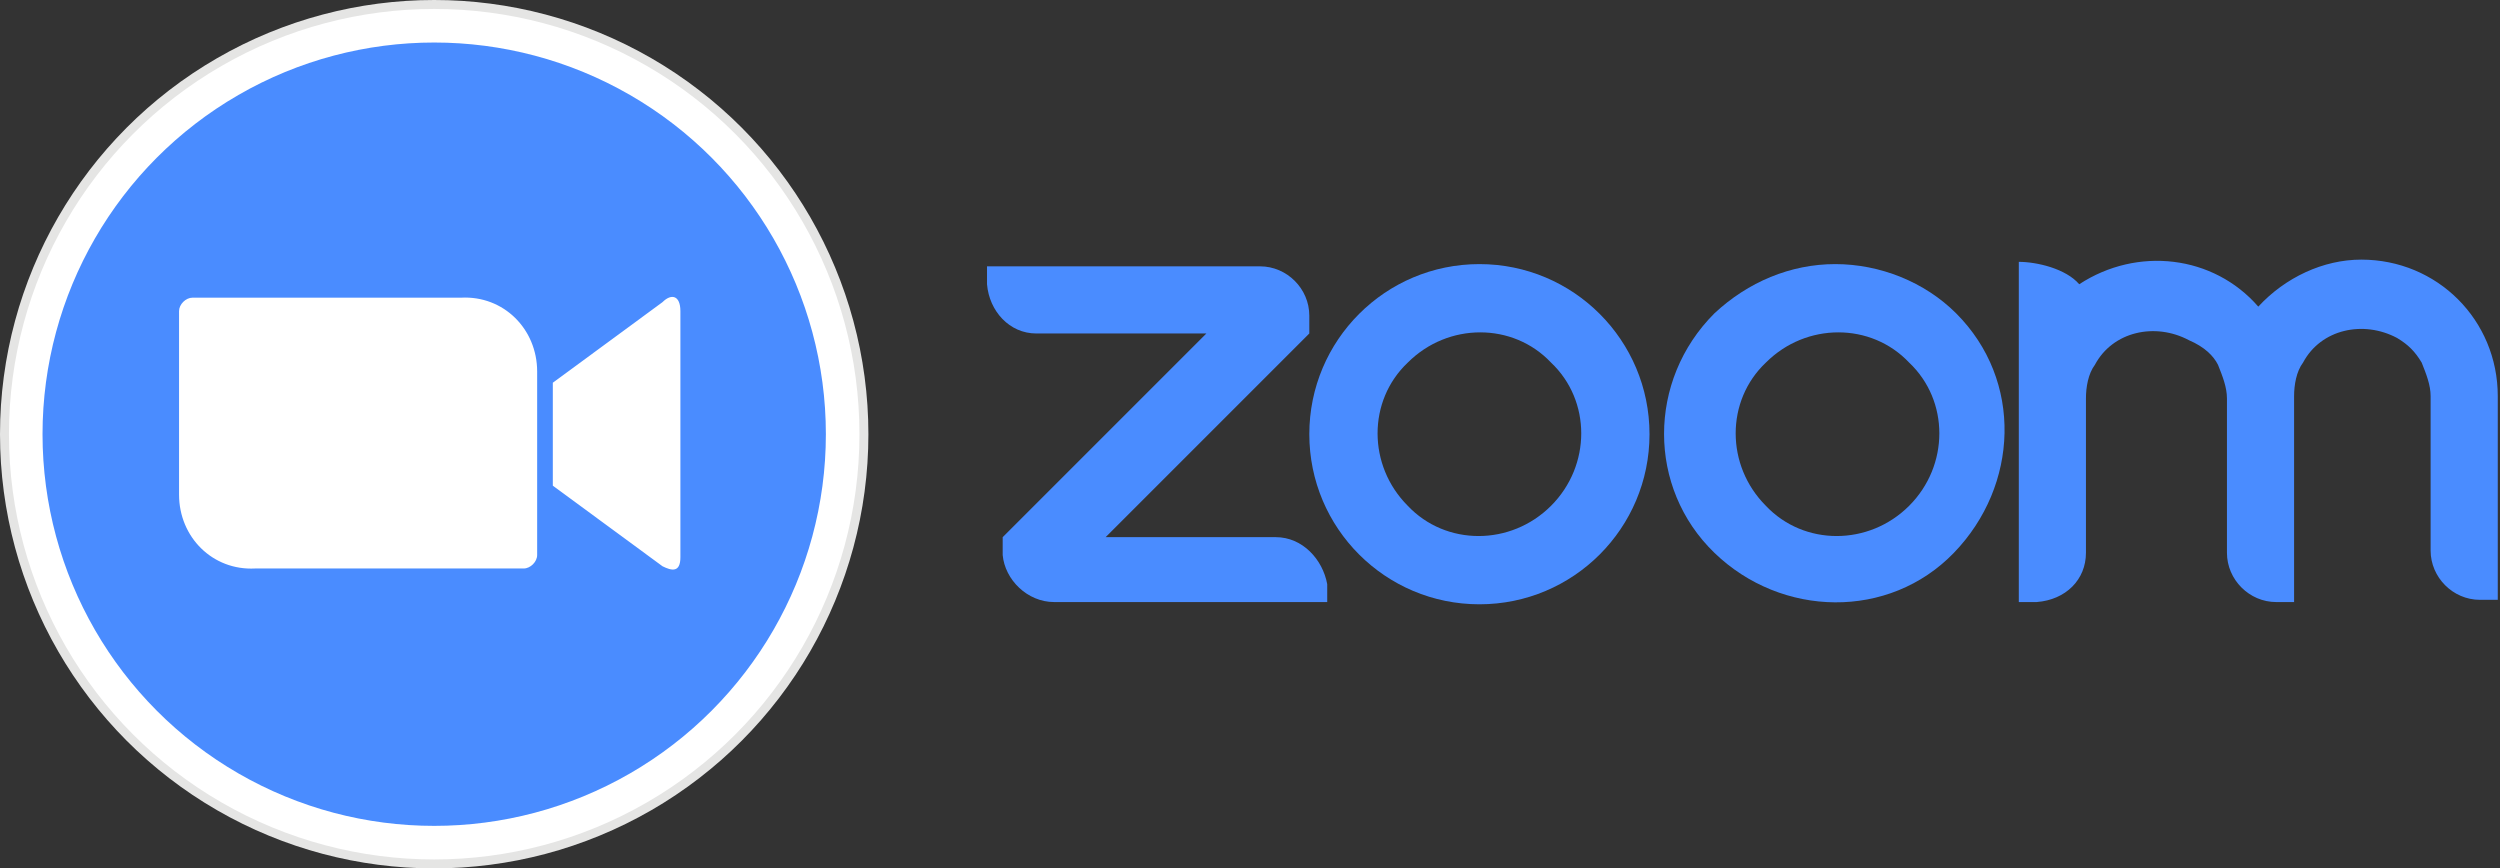
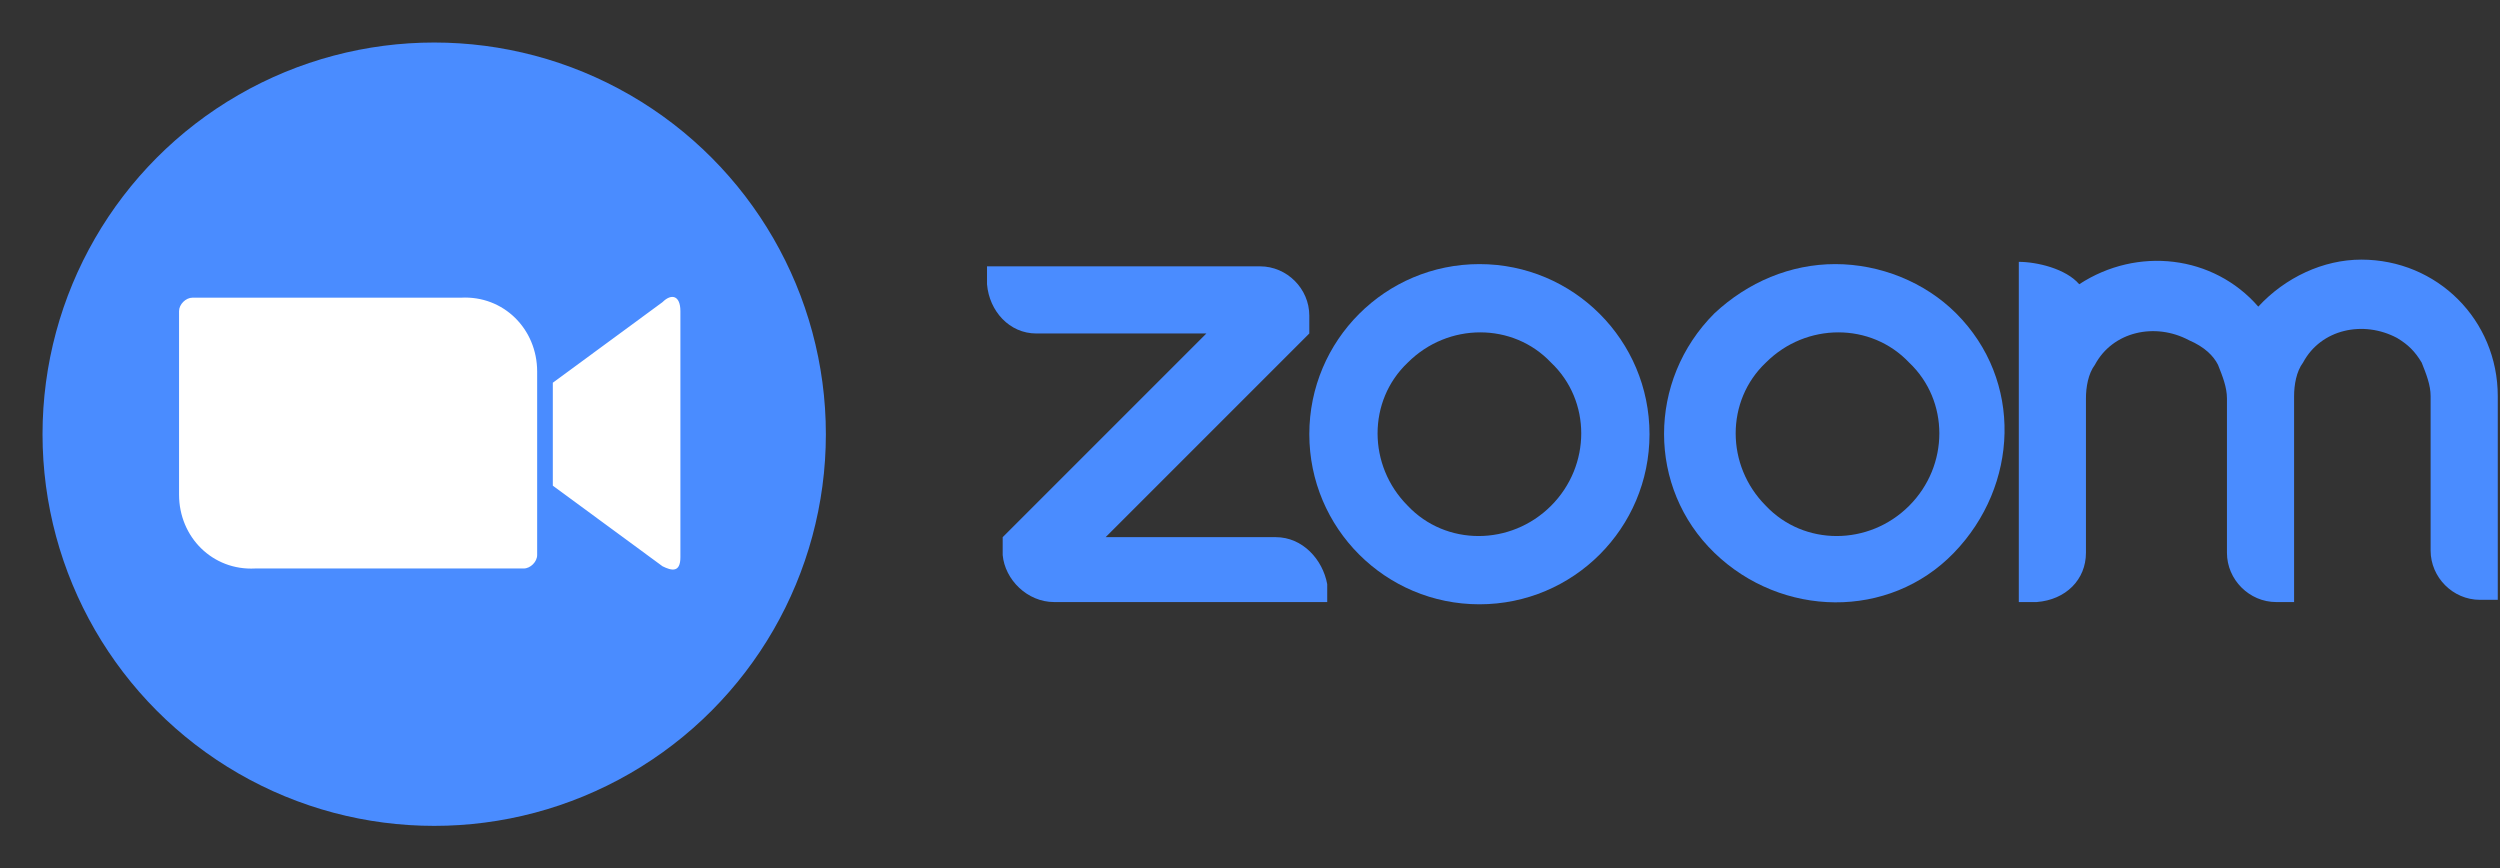
<svg xmlns="http://www.w3.org/2000/svg" xmlns:xlink="http://www.w3.org/1999/xlink" version="1.1" id="Layer_1" x="0px" y="0px" viewBox="0 0 111.7 38.8" style="enable-background:new 0 0 111.7 38.8;" xml:space="preserve">
  <rect x="0" y="0" width="111.7" height="38.8" fill="#333333" stroke="none" />
  <style type="text/css">
	.st0{clip-path:url(#SVGID_00000177459574914135543230000009447391077556184247_);}
	.st1{clip-path:url(#SVGID_00000088125122779078553730000017991991790606734241_);fill:#4A8CFF;}
	.st2{clip-path:url(#SVGID_00000087383376577402170360000012028445990229945502_);fill:#E5E5E4;}
	.st3{clip-path:url(#SVGID_00000124865688169971097900000002752298914241842056_);fill:#FFFFFF;}
	.st4{clip-path:url(#SVGID_00000083071118640667611920000004327297795930172288_);fill:#4A8CFF;}
	.st5{clip-path:url(#SVGID_00000070098532355963986830000013323566972891264387_);}
	.st6{clip-path:url(#SVGID_00000032613066851021188870000004571293992721762447_);fill:#FFFFFF;}
	.st7{fill:#4A8CFF;}
</style>
  <g>
    <defs>
      <path id="SVGID_1_" d="M47.1,26.9l0.8,0l11.4,0l0-0.8C59.1,25,58.2,24,57,24l-0.8,0l-6.8,0l9.1-9.1l0-0.8c0-1.2-1-2.2-2.2-2.2    l-0.8,0l-11.4,0l0,0.8c0.1,1.2,1,2.2,2.2,2.2l0.8,0l6.8,0l-9.1,9.1l0,0.8C44.9,25.9,45.9,26.9,47.1,26.9z" />
    </defs>
    <defs>
      <path id="SVGID_00000163766621190933511030000016185750424207641497_" d="M99.1,16.3c0.2,0.5,0.4,1,0.4,1.5l0,0.8l0,5.3l0,0.8    c0,1.2,1,2.2,2.2,2.2l0.8,0l0-8.4l0-0.8c0-0.5,0.1-1.1,0.4-1.5c0.8-1.5,2.7-1.9,4.2-1.1c0.5,0.3,0.8,0.6,1.1,1.1    c0.2,0.5,0.4,1,0.4,1.5l0,0.8l0,5.3l0,0.8c0,1.2,1,2.2,2.2,2.2l0.8,0l0-9.1c0-3.4-2.7-6.1-6.1-6.1c-1.7,0-3.4,0.8-4.6,2.1    c-2-2.3-5.4-2.7-8-1c-0.6-0.7-1.9-1-2.7-1l0,15.2l0.8,0c1.3-0.1,2.2-1,2.2-2.2l0-0.8l0-5.3l0-0.8c0-0.5,0.1-1.1,0.4-1.5    c0.8-1.5,2.7-1.9,4.2-1.1C98.5,15.5,98.9,15.9,99.1,16.3L99.1,16.3z" />
    </defs>
    <use xlink:href="#SVGID_1_" style="overflow:visible;fill:#4A8CFF;" />
    <use xlink:href="#SVGID_00000163766621190933511030000016185750424207641497_" style="overflow:visible;fill:#4A8CFF;" />
    <clipPath id="SVGID_00000010301565867411176830000011851307676812614830_">
      <use xlink:href="#SVGID_1_" style="overflow:visible;" />
    </clipPath>
    <clipPath id="SVGID_00000124872690236834226820000011348751190825848490_" style="clip-path:url(#SVGID_00000010301565867411176830000011851307676812614830_);">
      <use xlink:href="#SVGID_00000163766621190933511030000016185750424207641497_" style="overflow:visible;" />
    </clipPath>
-     <path style="clip-path:url(#SVGID_00000124872690236834226820000011348751190825848490_);fill:#4A8CFF;" d="M43.1,10.8l69.5,0   l0,17.1l-69.5,0L43.1,10.8z" />
+     <path style="clip-path:url(#SVGID_00000124872690236834226820000011348751190825848490_);fill:#4A8CFF;" d="M43.1,10.8l69.5,0   l0,17.1L43.1,10.8z" />
  </g>
  <g>
    <defs>
-       <circle id="SVGID_00000066502957315822555820000009795630348115065767_" cx="19.4" cy="19.4" r="19.4" />
-     </defs>
+       </defs>
    <clipPath id="SVGID_00000018226527395138722300000007446483913327325365_">
      <use xlink:href="#SVGID_00000066502957315822555820000009795630348115065767_" style="overflow:visible;" />
    </clipPath>
    <path style="clip-path:url(#SVGID_00000018226527395138722300000007446483913327325365_);fill:#E5E5E4;" d="M-1-0.9l40.7,0l0,40.7   l-40.7,0L-1-0.9z" />
  </g>
  <g>
    <defs>
      <circle id="SVGID_00000134960729254612041720000016347342062300597140_" cx="19.4" cy="19.4" r="19" />
    </defs>
    <clipPath id="SVGID_00000042008796103744584300000012409408313225095322_">
      <use xlink:href="#SVGID_00000134960729254612041720000016347342062300597140_" style="overflow:visible;" />
    </clipPath>
-     <path style="clip-path:url(#SVGID_00000042008796103744584300000012409408313225095322_);fill:#FFFFFF;" d="M-0.6-0.6l39.9,0   l0,39.9l-39.9,0L-0.6-0.6z" />
  </g>
  <g>
    <defs>
      <circle id="SVGID_00000183245161062770463800000003163721282149203848_" cx="19.4" cy="19.4" r="17.5" />
    </defs>
    <clipPath id="SVGID_00000159444310599117628980000001082460942593582754_">
      <use xlink:href="#SVGID_00000183245161062770463800000003163721282149203848_" style="overflow:visible;" />
    </clipPath>
    <path style="clip-path:url(#SVGID_00000159444310599117628980000001082460942593582754_);fill:#4A8CFF;" d="M0.9,1l36.9,0l0,36.9   L1,37.8L0.9,1z" />
  </g>
  <g>
    <defs>
      <path id="SVGID_00000075864727252047727280000018156174192663527862_" d="M24.7,17.1l4.9-3.6c0.4-0.4,0.8-0.3,0.8,0.4l0,11    c0,0.7-0.4,0.6-0.8,0.4l-4.9-3.6L24.7,17.1z" />
    </defs>
    <defs>
      <path id="SVGID_00000094611425167942516680000006051209711620135062_" d="M8,13.9l0,8.2c0,1.9,1.5,3.4,3.4,3.3l12,0    c0.3,0,0.6-0.3,0.6-0.6l0-8.2c0-1.9-1.5-3.4-3.4-3.3l-12,0C8.3,13.3,8,13.6,8,13.9z" />
    </defs>
    <use xlink:href="#SVGID_00000075864727252047727280000018156174192663527862_" style="overflow:visible;fill:#FFFFFF;" />
    <use xlink:href="#SVGID_00000094611425167942516680000006051209711620135062_" style="overflow:visible;fill:#FFFFFF;" />
    <clipPath id="SVGID_00000035501183459656238910000017431524986476651965_">
      <use xlink:href="#SVGID_00000075864727252047727280000018156174192663527862_" style="overflow:visible;" />
    </clipPath>
    <clipPath id="SVGID_00000046309553963100624180000002703599940050818437_" style="clip-path:url(#SVGID_00000035501183459656238910000017431524986476651965_);">
      <use xlink:href="#SVGID_00000094611425167942516680000006051209711620135062_" style="overflow:visible;" />
    </clipPath>
    <path style="clip-path:url(#SVGID_00000046309553963100624180000002703599940050818437_);fill:#FFFFFF;" d="M7,12.3l24.3,0l0,14.1   L7,26.4L7,12.3z" />
  </g>
  <path class="st7" d="M66.1,11.8L66.1,11.8c-4.2,0-7.6,3.4-7.6,7.6c0,4.2,3.4,7.6,7.6,7.6s7.6-3.4,7.6-7.6  C73.7,15.2,70.3,11.8,66.1,11.8z M69.3,22.6c-1.8,1.8-4.7,1.8-6.4,0c-1.8-1.8-1.8-4.7,0-6.4c1.8-1.8,4.7-1.8,6.4,0c0,0,0,0,0,0  C71.1,17.9,71.1,20.8,69.3,22.6z" />
  <path class="st7" d="M87.4,14L87.4,14c-1.4-1.4-3.4-2.2-5.4-2.2c-2,0-3.9,0.8-5.4,2.2c-3,3-3,7.8,0,10.7s7.8,3,10.7,0  S90.4,17,87.4,14z M85.3,22.6c-1.8,1.8-4.7,1.8-6.4,0c-1.8-1.8-1.8-4.7,0-6.4c1.8-1.8,4.7-1.8,6.4,0c0,0,0,0,0,0  C87.1,17.9,87.1,20.8,85.3,22.6z" />
</svg>